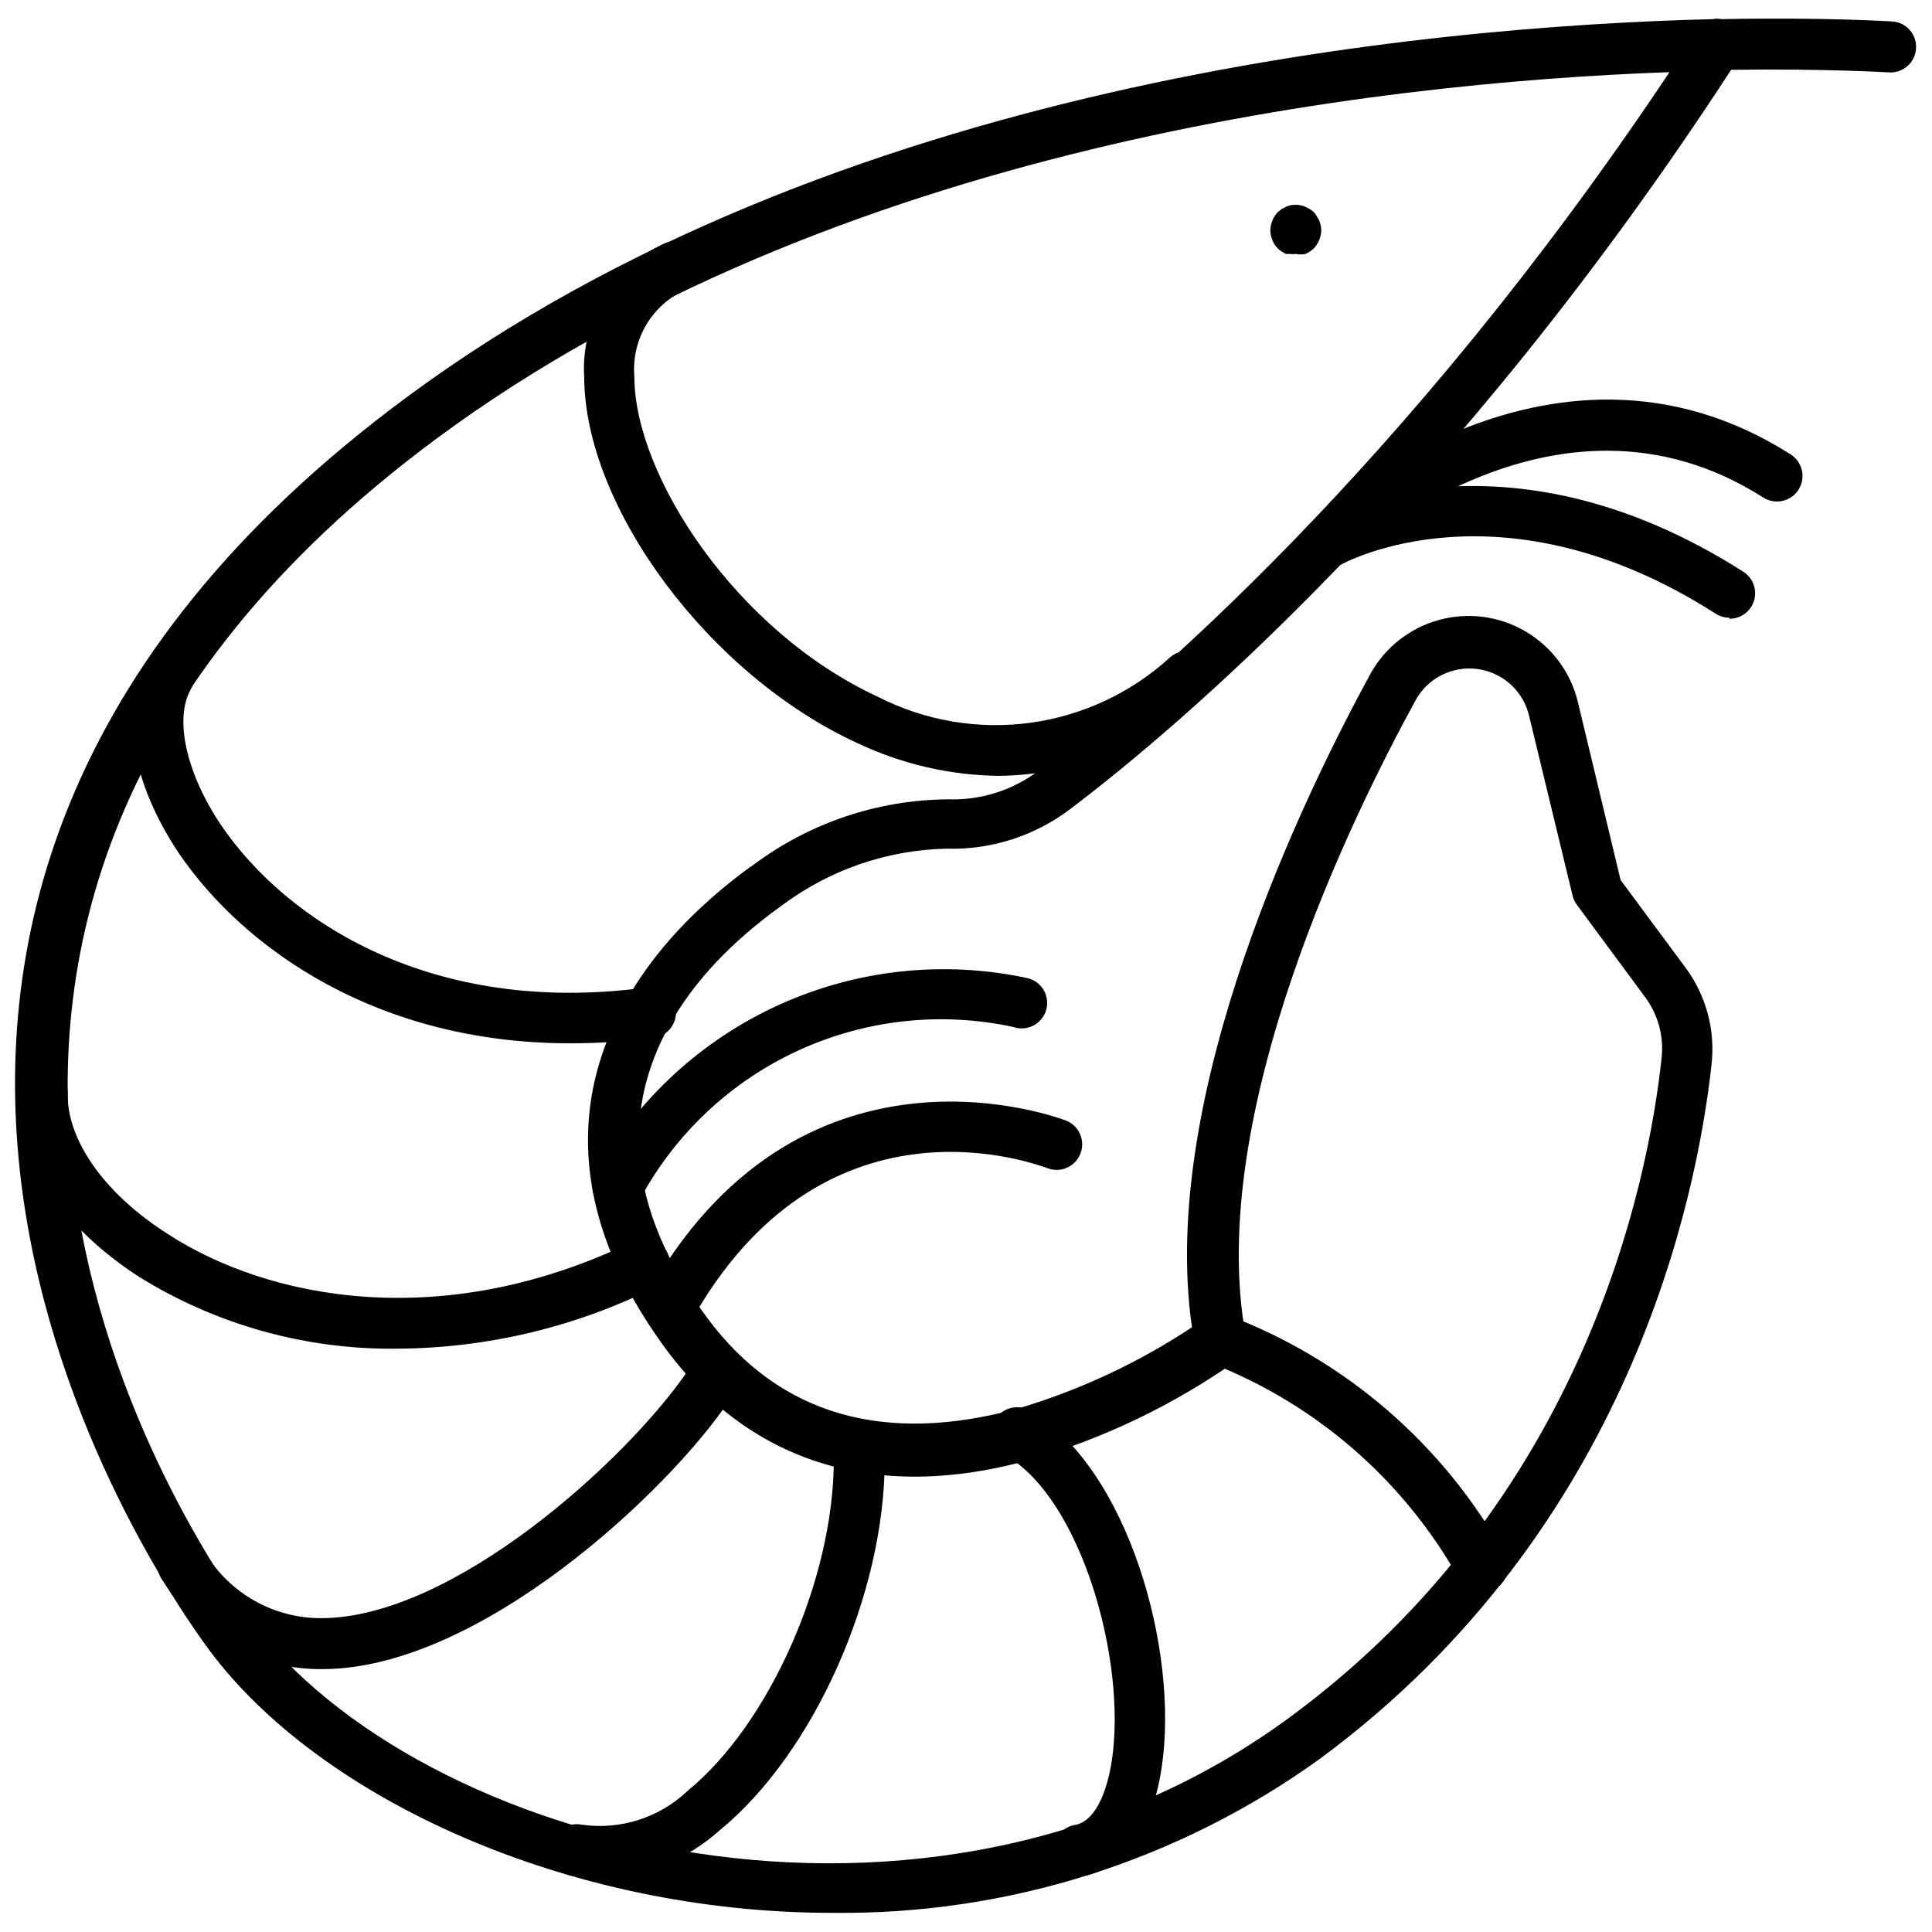
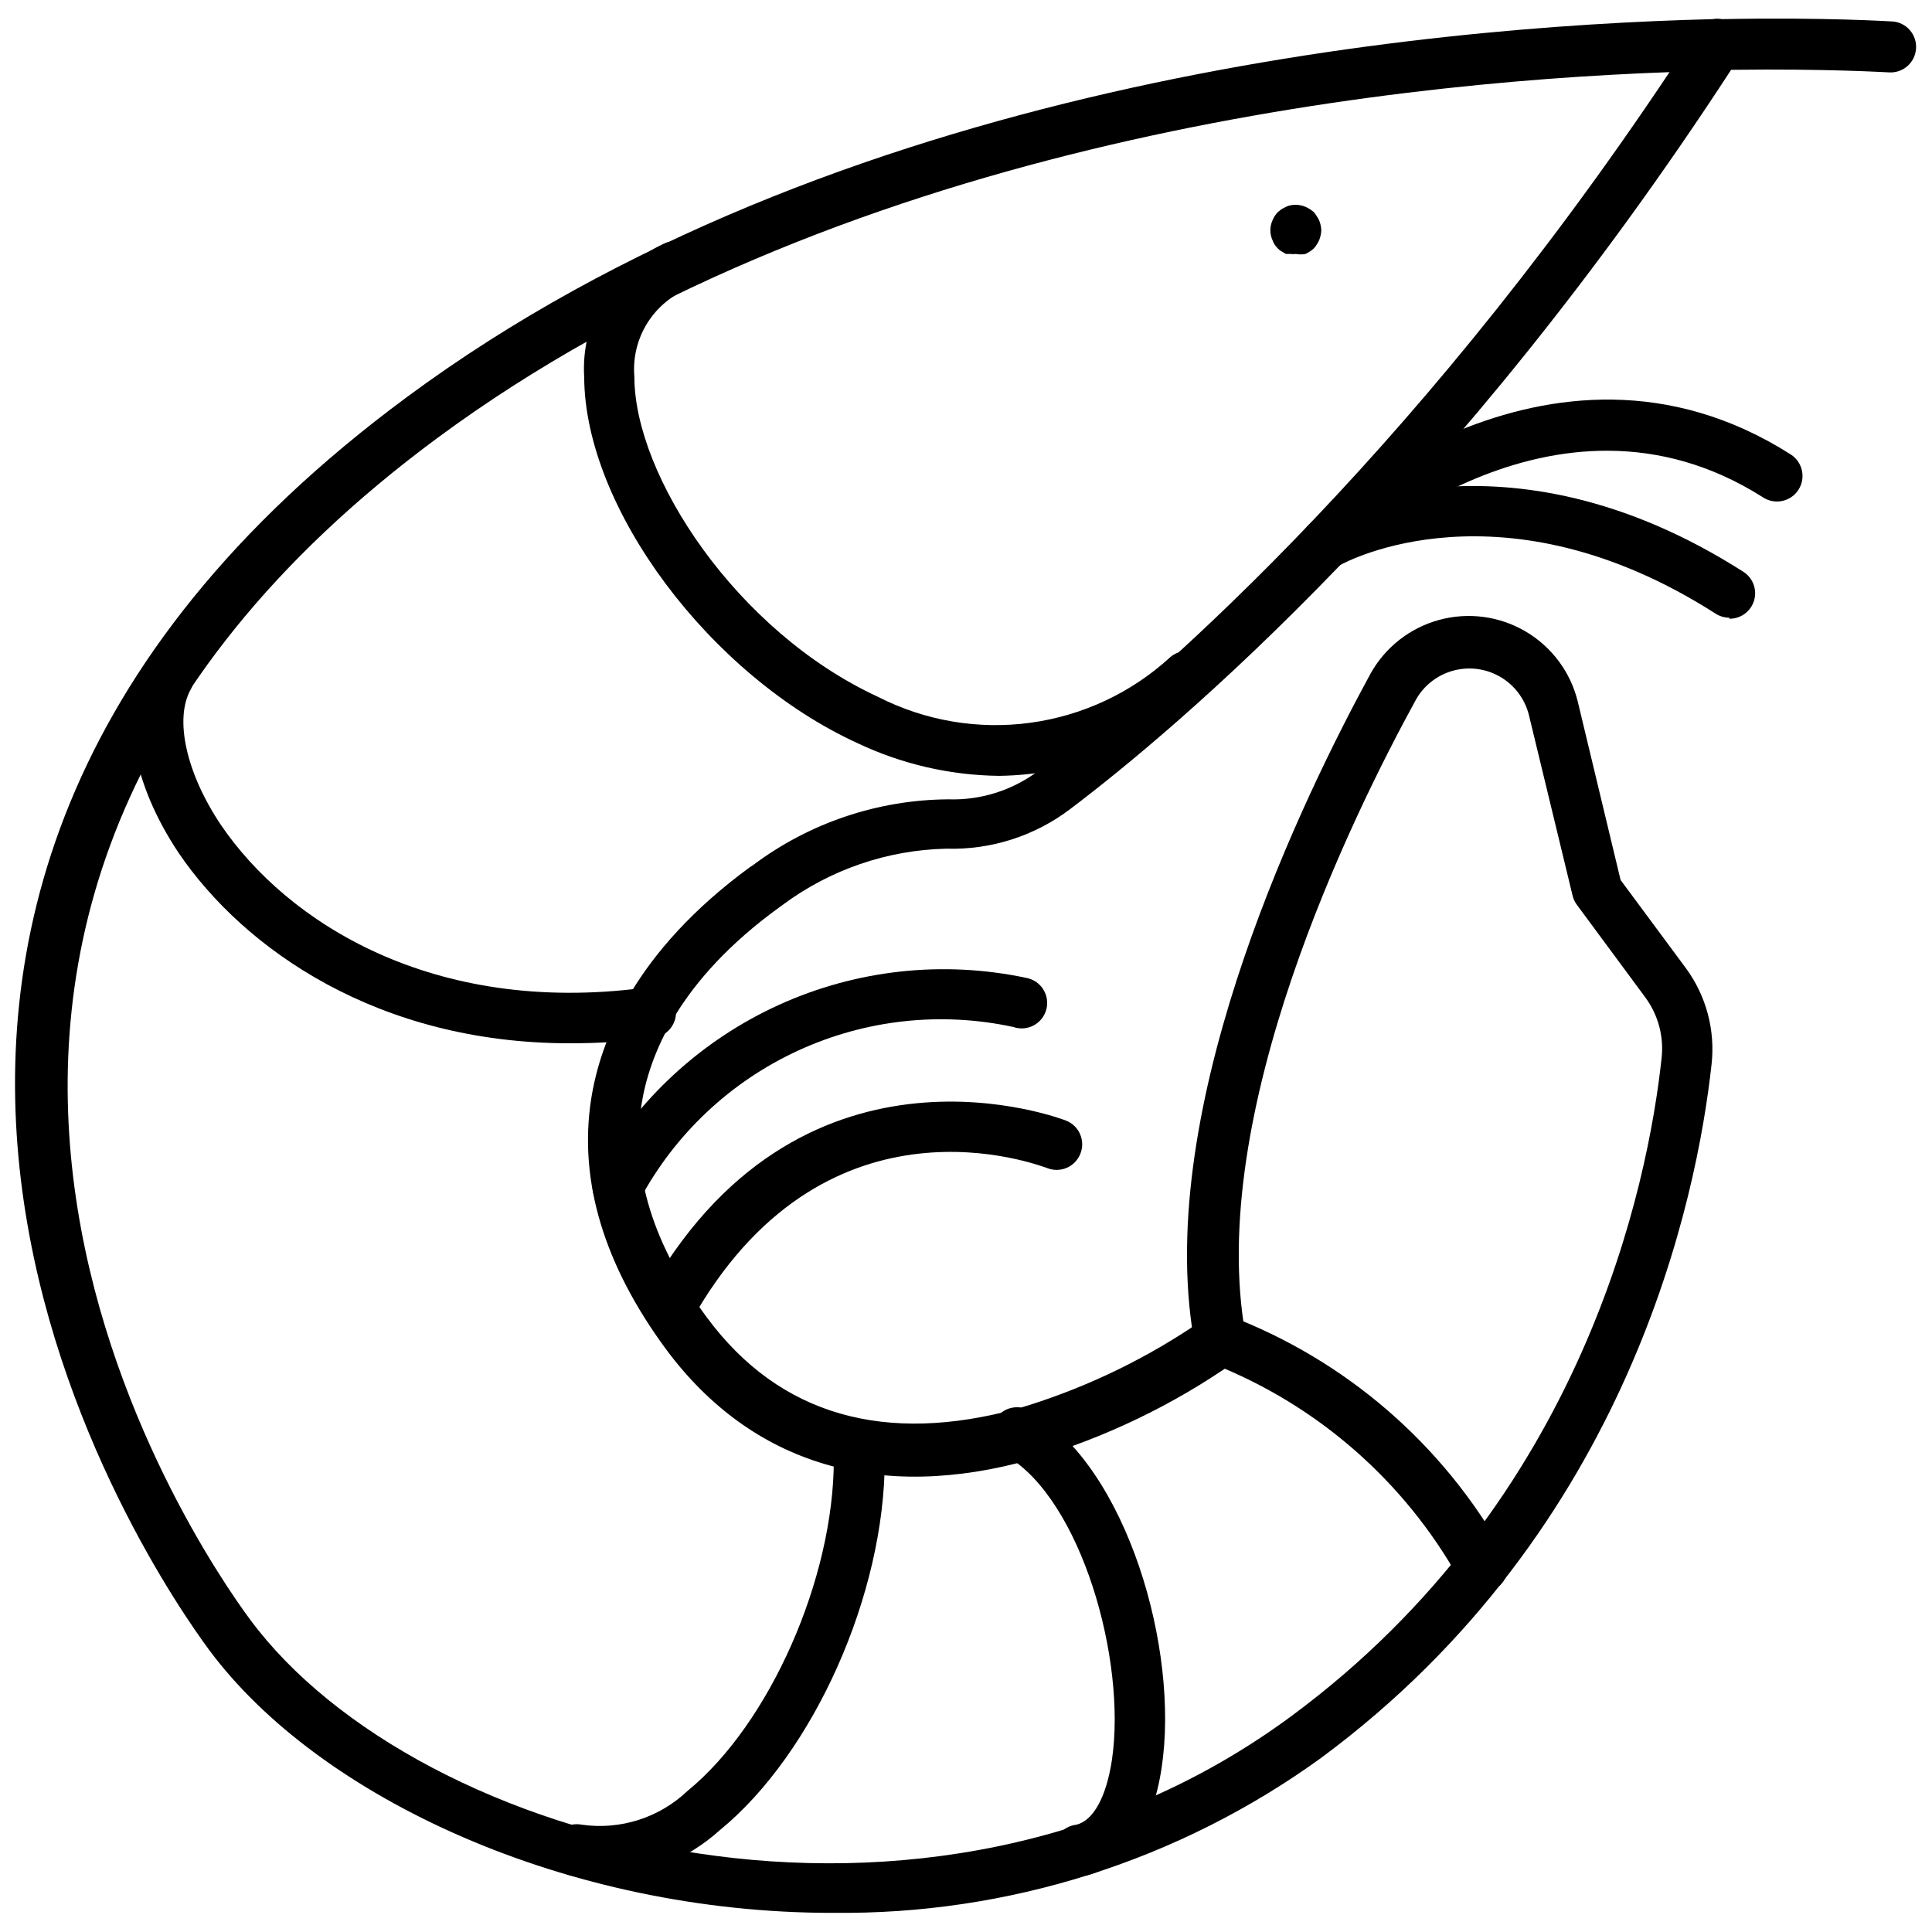
<svg xmlns="http://www.w3.org/2000/svg" width="800px" height="800px" version="1.1" viewBox="144 144 512 512">
  <defs>
    <clipPath id="b">
      <path d="m148.09 148.09h503.81v502.91h-503.81z" />
    </clipPath>
    <clipPath id="a">
      <path d="m148.09 426h173.91v76h-173.91z" />
    </clipPath>
  </defs>
  <g clip-path="url(#b)">
    <path d="m364.56 650.93c-70.199 0-136.01-30.375-165.17-69.727-14.379-19.441-135-193.59 52.516-332.03 112.79-83.426 268.44-98.141 345.93-100.1 0.828-0.156 1.672-0.156 2.5 0 27.539-0.539 44.551 0.609 45.156 0.609v-0.004c1.789 0.121 3.461 0.953 4.637 2.309 1.18 1.355 1.77 3.121 1.641 4.914-0.121 1.793-0.953 3.461-2.309 4.641-1.355 1.176-3.125 1.766-4.914 1.637-0.539 0-16.266-1.012-41.781-0.676-73.305 112.52-146.68 174.35-175.02 195.81-9.461 7.223-21.117 10.965-33.008 10.598-15.609 0.359-30.727 5.547-43.266 14.852l-0.742 0.539c-27 19.508-34.762 39.488-36.785 52.785-2.699 17.887 3.106 36.785 17.414 56.09 19.238 25.988 47.25 33.75 82.414 24.098 16.348-4.859 31.883-12.113 46.102-21.531-8.91-61.965 29.969-141.34 47.25-173.07h-0.004c3.875-7.055 10.441-12.238 18.199-14.371 7.758-2.133 16.051-1.035 22.988 3.047 6.934 4.082 11.922 10.793 13.824 18.613l11.34 47.25 17.348 23.422c5.379 7.356 7.785 16.461 6.75 25.512-3.848 35.031-21.598 123.18-103.48 183.73v0.004c-37.648 27.234-83.066 41.625-129.53 41.039zm221.87-487.81c-78.906 2.832-221.93 19.707-326.49 96.926-176.71 130.68-63.246 294.84-49.676 313.13 44.211 59.805 179.61 96.859 276 25.582 77.625-57.375 94.496-141.07 98.074-174.35v-0.004c0.637-5.676-0.883-11.383-4.25-15.996l-18.156-24.57h-0.004c-0.531-0.703-0.922-1.508-1.145-2.363l-11.676-48.262h-0.004c-1.113-4.16-3.832-7.707-7.559-9.863-3.727-2.16-8.156-2.754-12.32-1.648-4.164 1.102-7.719 3.809-9.887 7.531-17.145 31.25-55.891 110.23-45.223 168.75 0.504 2.57-0.52 5.203-2.633 6.75-16.457 11.559-34.699 20.336-54 25.988-40.5 11.477-74.25 1.418-96.93-29.094-16.469-22.344-23.219-44.617-19.91-66.215 2.43-15.793 11.676-39.352 42.117-61.625l0.742-0.473h0.004c14.938-11.227 33.086-17.352 51.77-17.484 8.797 0.301 17.418-2.492 24.367-7.898 27.066-20.855 96.32-79.242 166.79-184.81z" />
  </g>
  <path d="m536.62 566.01c-2.438-0.004-4.68-1.32-5.875-3.441-14.539-26.043-37.652-46.246-65.406-57.172-1.812-0.453-3.359-1.633-4.266-3.266-0.91-1.633-1.102-3.57-0.531-5.348 0.57-1.781 1.855-3.242 3.543-4.043 1.691-0.797 3.637-0.859 5.371-0.168 31.156 11.801 57.125 34.258 73.305 63.379 0.871 1.566 1.082 3.414 0.586 5.137-0.492 1.723-1.652 3.176-3.219 4.043-1.066 0.609-2.281 0.91-3.508 0.879z" />
  <path d="m408.77 349.61c-12.965-0.148-25.742-3.094-37.461-8.637-39.148-17.887-72.359-62.367-72.492-97.062l-0.004-0.004c-0.438-7.316 1.336-14.598 5.094-20.895 3.754-6.297 9.32-11.316 15.969-14.406 1.625-0.801 3.504-0.914 5.215-0.316 1.707 0.602 3.106 1.863 3.875 3.504 0.773 1.641 0.852 3.519 0.219 5.219-0.629 1.699-1.918 3.074-3.574 3.812-4.356 1.965-7.992 5.238-10.41 9.359-2.418 4.125-3.496 8.895-3.086 13.656 0 26.191 27 67.5 64.598 84.848h-0.004c12.441 6.344 26.523 8.734 40.359 6.852 13.836-1.883 26.77-7.945 37.062-17.383 2.832-2.422 7.094-2.09 9.516 0.742 2.426 2.832 2.094 7.094-0.742 9.52-14.875 13.395-34.117 20.926-54.133 21.191z" />
  <path d="m294.97 420.48c-50.758 0-86.262-24.906-103.61-50.422-12.352-18.496-15.66-37.527-8.57-50.082 1.863-3.246 6.004-4.363 9.246-2.5 3.242 1.863 4.363 6.004 2.496 9.25-4.387 7.828-1.148 22.273 8.031 35.91 17.414 25.648 55.957 50.555 112.25 43.133l0.004-0.004c1.836-0.441 3.777-0.094 5.344 0.961 1.57 1.051 2.625 2.715 2.91 4.586 0.285 1.867-0.227 3.769-1.41 5.242-1.188 1.477-2.934 2.383-4.82 2.508-7.25 0.969-14.555 1.445-21.871 1.418z" />
  <g clip-path="url(#a)">
-     <path d="m249.34 501.41c-24.133 0.324-47.855-6.258-68.375-18.965-20.855-13.434-32.871-31.793-32.535-49.004 0-3.731 3.023-6.75 6.75-6.75 1.793 0 3.508 0.711 4.773 1.977s1.977 2.981 1.977 4.773c-0.336 12.621 9.723 26.93 26.664 37.664 26.324 17.078 72.629 26.527 123.45 1.754 3.336-1.5 7.254-0.07 8.844 3.219 1.594 3.289 0.273 7.25-2.969 8.93-21.301 10.656-44.766 16.27-68.582 16.402z" />
-   </g>
-   <path d="m229.43 586.33c-17.18 0.207-33.203-8.641-42.188-23.285-1.168-1.473-1.676-3.363-1.391-5.223 0.281-1.855 1.324-3.512 2.883-4.566 1.555-1.059 3.477-1.418 5.309-0.992 1.832 0.422 3.402 1.59 4.336 3.219 6.469 10.789 18.137 17.379 30.715 17.348 34.965 0 81-41.918 97.062-65.406 2.086-3.094 6.285-3.91 9.383-1.82 3.094 2.086 3.91 6.285 1.82 9.379-16.062 24.098-66.281 71.348-107.93 71.348z" />
+     </g>
  <path d="m303.34 641.81c-2.625-0.012-5.246-0.262-7.828-0.742-3.731-0.746-6.148-4.371-5.402-8.102 0.746-3.727 4.375-6.144 8.102-5.398 10.219 1.449 20.539-1.859 28.012-8.977 21.734-17.754 38.746-56.293 38.746-87.75h-0.004c0-3.727 3.023-6.75 6.75-6.75 3.731 0 6.75 3.023 6.75 6.75 0 35.641-18.832 77.824-43.672 98.145-8.668 7.809-19.793 12.344-31.453 12.824z" />
  <path d="m430.78 641.07c-3.727 0.43-7.098-2.246-7.527-5.973-0.426-3.731 2.246-7.098 5.977-7.527 4.523-1.078 7.965-7.356 9.449-17.211 3.914-26.594-8.234-68.984-27.945-80.527-1.738-0.785-3.066-2.273-3.648-4.094-0.582-1.816-0.367-3.797 0.594-5.449 0.961-1.652 2.574-2.82 4.441-3.211 1.871-0.395 3.82 0.02 5.363 1.145 25.109 14.781 39.148 62.84 34.355 94.297-2.363 15.793-9.316 25.852-19.641 28.418v-0.004c-0.465 0.098-0.941 0.141-1.418 0.137z" />
  <path d="m487.41 211.3c-0.473 0.07-0.949 0.07-1.418 0h-1.215l-1.148-0.676v0.004c-0.379-0.215-0.719-0.488-1.012-0.812-0.648-0.613-1.133-1.379-1.418-2.227-0.723-1.633-0.723-3.496 0-5.129 0.32-0.828 0.805-1.586 1.418-2.227l1.012-0.809 1.148-0.609c0.383-0.195 0.793-0.332 1.215-0.406 1.336-0.27 2.727-0.129 3.981 0.406 0.812 0.355 1.562 0.836 2.231 1.418 0.547 0.688 1.023 1.434 1.414 2.227 0.316 0.82 0.5 1.688 0.543 2.562-0.043 0.879-0.227 1.746-0.543 2.566-0.359 0.809-0.836 1.559-1.414 2.227-0.668 0.602-1.418 1.102-2.231 1.484-0.844 0.164-1.715 0.164-2.562 0z" />
  <path d="m602.29 307.7c-1.293-0.004-2.559-0.379-3.644-1.082-56.363-36.043-98.008-13.77-99.562-12.824-1.566 0.871-3.414 1.082-5.137 0.586-1.719-0.492-3.176-1.652-4.043-3.219-1.844-3.207-0.758-7.301 2.43-9.18 1.957-1.148 50.082-27 113.6 13.5 2.578 1.598 3.773 4.719 2.926 7.629-0.852 2.914-3.539 4.898-6.57 4.859z" />
  <path d="m495.58 294.6c-2.75-0.008-5.215-1.684-6.238-4.234-1.023-2.551-0.398-5.465 1.578-7.375 0.609-0.609 63.043-59.668 127.64-18.562 3.152 2.016 4.07 6.199 2.059 9.352-2.012 3.148-6.199 4.07-9.348 2.059-55.617-35.438-110.43 16.336-110.97 16.875-1.266 1.223-2.965 1.898-4.723 1.887z" />
  <path d="m322.78 495c-1.211-0.02-2.394-0.344-3.445-0.945-1.559-0.891-2.703-2.367-3.172-4.106-0.469-1.734-0.227-3.586 0.676-5.144 41.176-70.469 109.08-44.078 109.75-43.805 3.441 1.402 5.102 5.328 3.711 8.773-0.66 1.668-1.957 3-3.602 3.711-1.648 0.711-3.508 0.734-5.172 0.07-2.297-0.742-57.441-22.141-92.945 38.07-1.199 2.074-3.41 3.359-5.805 3.375z" />
  <path d="m307.8 465.17c-1.211-0.02-2.394-0.344-3.445-0.945-1.551-0.902-2.676-2.383-3.133-4.117-0.457-1.738-0.203-3.582 0.703-5.129 10.977-19.684 27.965-35.336 48.48-44.668 20.516-9.328 43.477-11.84 65.527-7.172 1.852 0.328 3.488 1.414 4.504 2.996 1.02 1.586 1.332 3.523 0.859 5.344-0.473 1.824-1.684 3.367-3.344 4.258-1.66 0.891-3.617 1.047-5.394 0.43-19.211-4.16-39.258-1.957-57.105 6.273-17.852 8.23-32.539 22.043-41.848 39.355-1.199 2.078-3.41 3.359-5.805 3.375z" />
</svg>